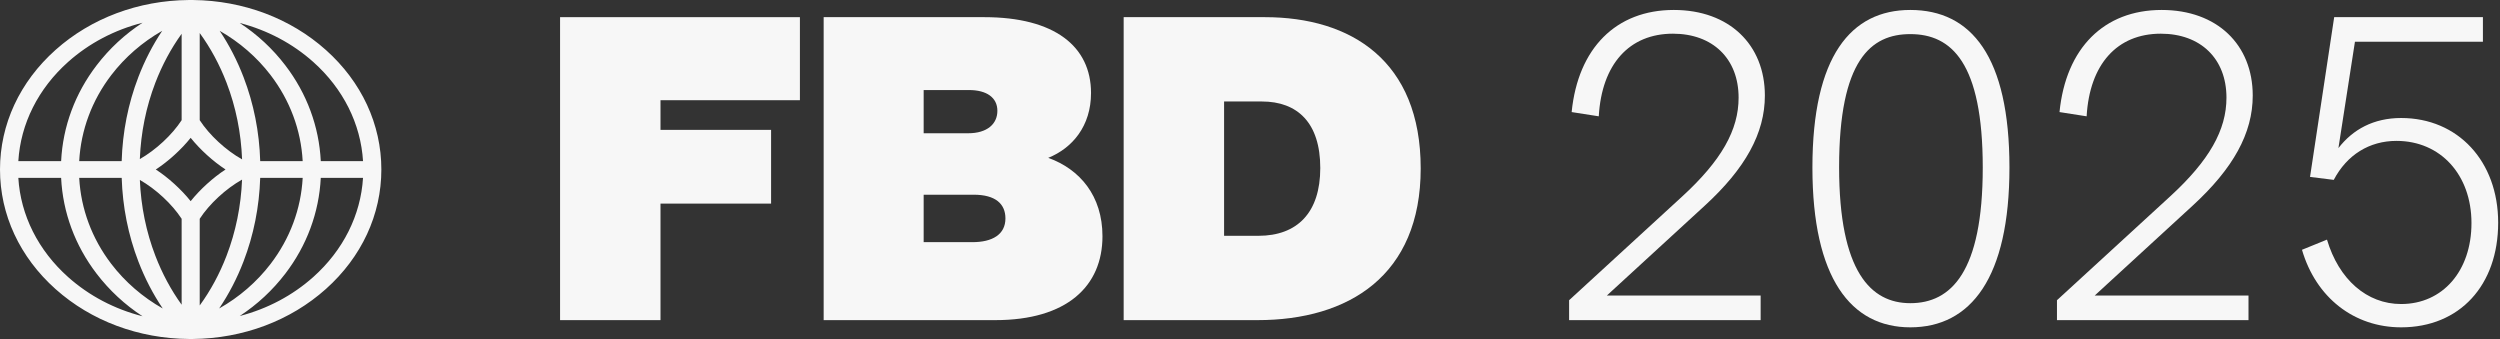
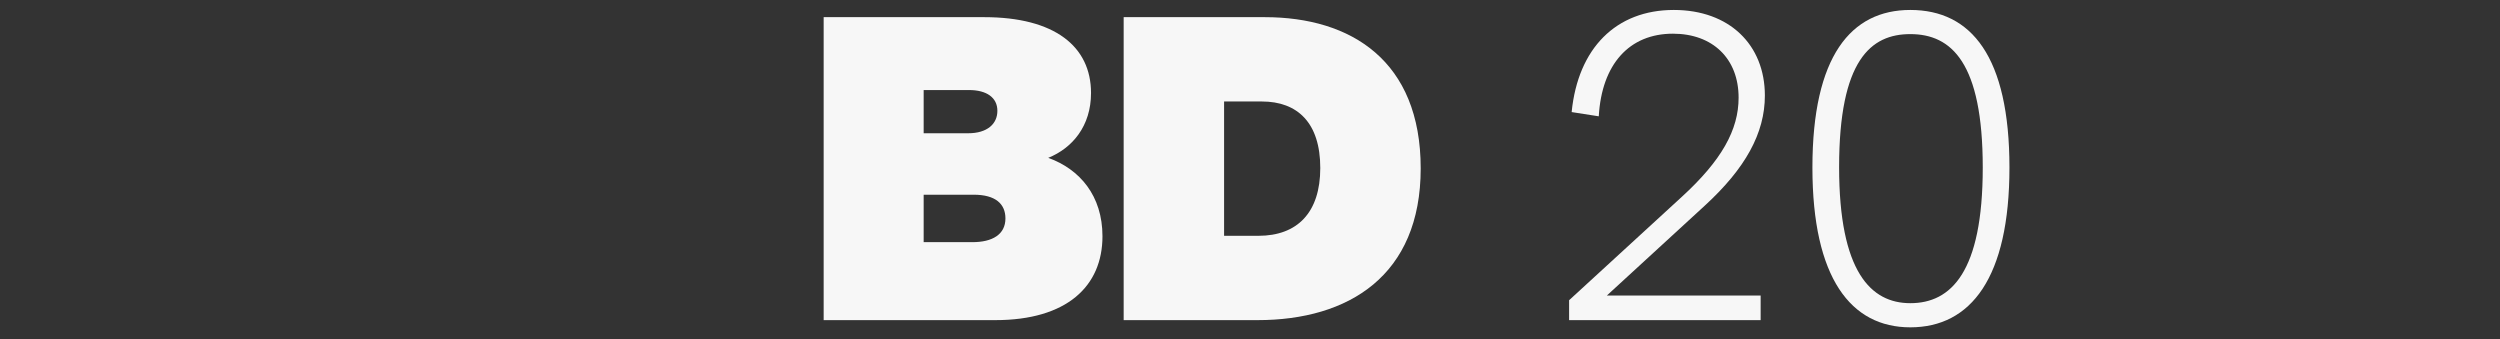
<svg xmlns="http://www.w3.org/2000/svg" width="236" height="32" viewBox="0 0 236 32" fill="none">
  <rect x="0" y="0" width="236" height="32" fill="#333333" stroke="none" />
-   <path d="M52.871 30.22V1.62H75.511V9.46H62.351V12.26H72.791V19.22H62.351V30.22H52.871Z" fill="#F7F7F7" />
  <path d="M77.753 30.22V1.62H92.913C99.553 1.62 102.993 4.38 102.993 8.78C102.993 11.9 101.233 13.98 98.953 14.9C101.953 15.98 104.073 18.5 104.073 22.3C104.073 27.02 100.713 30.22 93.953 30.22H77.753ZM87.193 22.86H91.793C93.673 22.86 94.913 22.14 94.913 20.62C94.913 19.26 93.993 18.38 91.913 18.38H87.193V22.86ZM87.193 12.58H91.393C93.193 12.58 94.153 11.7 94.153 10.46C94.153 9.22 93.153 8.5 91.473 8.5H87.193V12.58Z" fill="#F7F7F7" />
  <path d="M106.074 30.22V1.62H119.394C127.554 1.62 134.114 5.74 134.114 15.9C134.114 26.02 127.314 30.22 118.714 30.22H106.074ZM115.554 22.26H118.794C122.474 22.26 124.634 20.06 124.634 15.86C124.634 11.58 122.474 9.58 119.114 9.58H115.554V22.26Z" fill="#F7F7F7" />
  <path d="M148.124 30.22V28.34L158.764 18.58C162.524 15.14 164.124 12.26 164.124 9.22C164.124 5.54 161.684 3.18 157.924 3.18C153.804 3.18 151.204 6.06 150.924 10.98L148.364 10.58C148.964 4.54 152.564 0.94 158.004 0.94C163.244 0.94 166.604 4.22 166.604 9.02C166.604 12.58 164.764 15.9 160.924 19.42L151.684 27.9H166.204V30.22H148.124Z" fill="#F7F7F7" />
  <path d="M180.332 30.9C174.732 30.9 171.092 26.26 171.092 15.82C171.092 5.3 174.732 0.94 180.332 0.94C186.092 0.94 189.692 5.34 189.692 15.82C189.692 26.22 186.052 30.9 180.332 30.9ZM180.332 28.62C184.172 28.62 187.172 25.7 187.172 15.82C187.172 5.9 184.212 3.22 180.332 3.22C176.612 3.22 173.612 5.66 173.612 15.78C173.612 25.66 176.612 28.62 180.332 28.62Z" fill="#F7F7F7" />
-   <path d="M194.178 30.22V28.34L204.818 18.58C208.578 15.14 210.178 12.26 210.178 9.22C210.178 5.54 207.738 3.18 203.978 3.18C199.858 3.18 197.258 6.06 196.978 10.98L194.418 10.58C195.018 4.54 198.618 0.94 204.058 0.94C209.298 0.94 212.658 4.22 212.658 9.02C212.658 12.58 210.818 15.9 206.978 19.42L197.738 27.9H212.258V30.22H194.178Z" fill="#F7F7F7" />
-   <path d="M226.667 30.9C222.227 30.9 218.627 28.1 217.307 23.58L219.667 22.62C220.787 26.38 223.427 28.7 226.667 28.7C230.587 28.7 233.307 25.58 233.307 21.06C233.307 16.5 230.387 13.3 226.227 13.3C223.667 13.3 221.547 14.62 220.307 16.98L218.067 16.7L220.347 1.62H234.387V3.94H222.307L220.747 13.98C222.107 12.22 224.067 11.14 226.667 11.14C232.027 11.14 235.827 15.22 235.827 21.02C235.827 26.94 232.187 30.9 226.667 30.9Z" fill="#F7F7F7" />
  <g clip-path="url(#clip0_1566_2233)">
-     <path d="M30.764 4.719C27.425 1.732 22.978 0.058 18.242 0.002H17.809C13.064 0.045 8.604 1.715 5.252 4.703C1.865 7.723 -6.10352e-05 11.735 -6.10352e-05 16C-6.10352e-05 20.264 1.865 24.277 5.252 27.297C8.615 30.295 13.09 31.965 17.855 32H18.202C22.952 31.952 27.414 30.277 30.765 27.28C34.141 24.263 36 20.257 36 16C36 11.743 34.141 7.737 30.765 4.719H30.764ZM13.456 29.855C10.813 29.181 8.413 27.923 6.434 26.158C3.606 23.636 1.945 20.321 1.73 16.792H5.77C5.93 20.055 7.084 23.173 9.115 25.829C10.329 27.415 11.783 28.763 13.456 29.855ZM13.058 7.284C12.097 9.788 11.569 12.453 11.486 15.209H7.477C7.636 12.274 8.681 9.47 10.509 7.083C11.799 5.4 13.442 3.974 15.313 2.909C14.415 4.25 13.659 5.717 13.057 7.284H13.058ZM17.147 11.346C16.241 12.738 14.707 14.159 13.2 15.016C13.3 12.509 13.791 10.088 14.664 7.813C15.31 6.131 16.144 4.579 17.147 3.188V11.346ZM13.457 2.146C11.788 3.235 10.333 4.582 9.121 6.166C7.086 8.823 5.931 11.943 5.771 15.209H1.73C1.945 11.679 3.606 8.365 6.434 5.843C8.413 4.078 10.813 2.819 13.456 2.146H13.457ZM7.477 16.792H11.488C11.575 19.535 12.104 22.186 13.062 24.681C13.674 26.273 14.446 27.762 15.365 29.123C13.47 28.053 11.807 26.616 10.506 24.913C8.68 22.526 7.636 19.726 7.477 16.793V16.792ZM17.147 20.653V28.765C16.145 27.376 15.313 25.828 14.667 24.149C13.798 21.887 13.306 19.479 13.202 16.986C14.708 17.842 16.241 19.262 17.147 20.654V20.653ZM28.574 15.209H24.564C24.482 12.453 23.954 9.788 22.992 7.284C22.391 5.717 21.635 4.25 20.737 2.909C22.608 3.974 24.253 5.399 25.541 7.083C27.37 9.471 28.414 12.274 28.573 15.209H28.574ZM18.853 11.346V3.118C19.881 4.529 20.731 6.104 21.388 7.813C22.264 10.096 22.757 12.528 22.853 15.046C21.33 14.193 19.769 12.755 18.854 11.346H18.853ZM17.999 18.99C17.121 17.889 15.88 16.761 14.708 16C15.88 15.238 17.121 14.112 17.999 13.011C18.878 14.111 20.119 15.238 21.291 16C20.119 16.761 18.878 17.887 17.999 18.99ZM18.853 20.653C19.768 19.245 21.328 17.809 22.851 16.954C22.749 19.459 22.257 21.877 21.384 24.149C20.728 25.856 19.878 27.429 18.853 28.836V20.654V20.653ZM22.989 24.68C23.947 22.187 24.475 19.534 24.563 16.791H28.574C28.415 19.723 27.373 22.524 25.546 24.911C24.244 26.614 22.582 28.051 20.687 29.121C21.605 27.76 22.378 26.272 22.99 24.678L22.989 24.68ZM26.936 25.829C28.967 23.173 30.12 20.055 30.281 16.792H34.269C34.054 20.314 32.398 23.624 29.581 26.143C27.62 27.895 25.245 29.152 22.628 29.833C24.287 28.745 25.731 27.403 26.936 25.829ZM22.631 2.169C25.248 2.85 27.623 4.107 29.582 5.858C32.399 8.377 34.055 11.687 34.27 15.209H30.282C30.121 11.943 28.966 8.822 26.932 6.166C25.729 4.594 24.287 3.255 22.631 2.169Z" fill="#F7F7F7" />
-   </g>
+     </g>
  <defs>
    <clipPath id="clip0_1566_2233">
-       <rect width="36" height="32" fill="white" />
-     </clipPath>
+       </clipPath>
  </defs>
</svg>